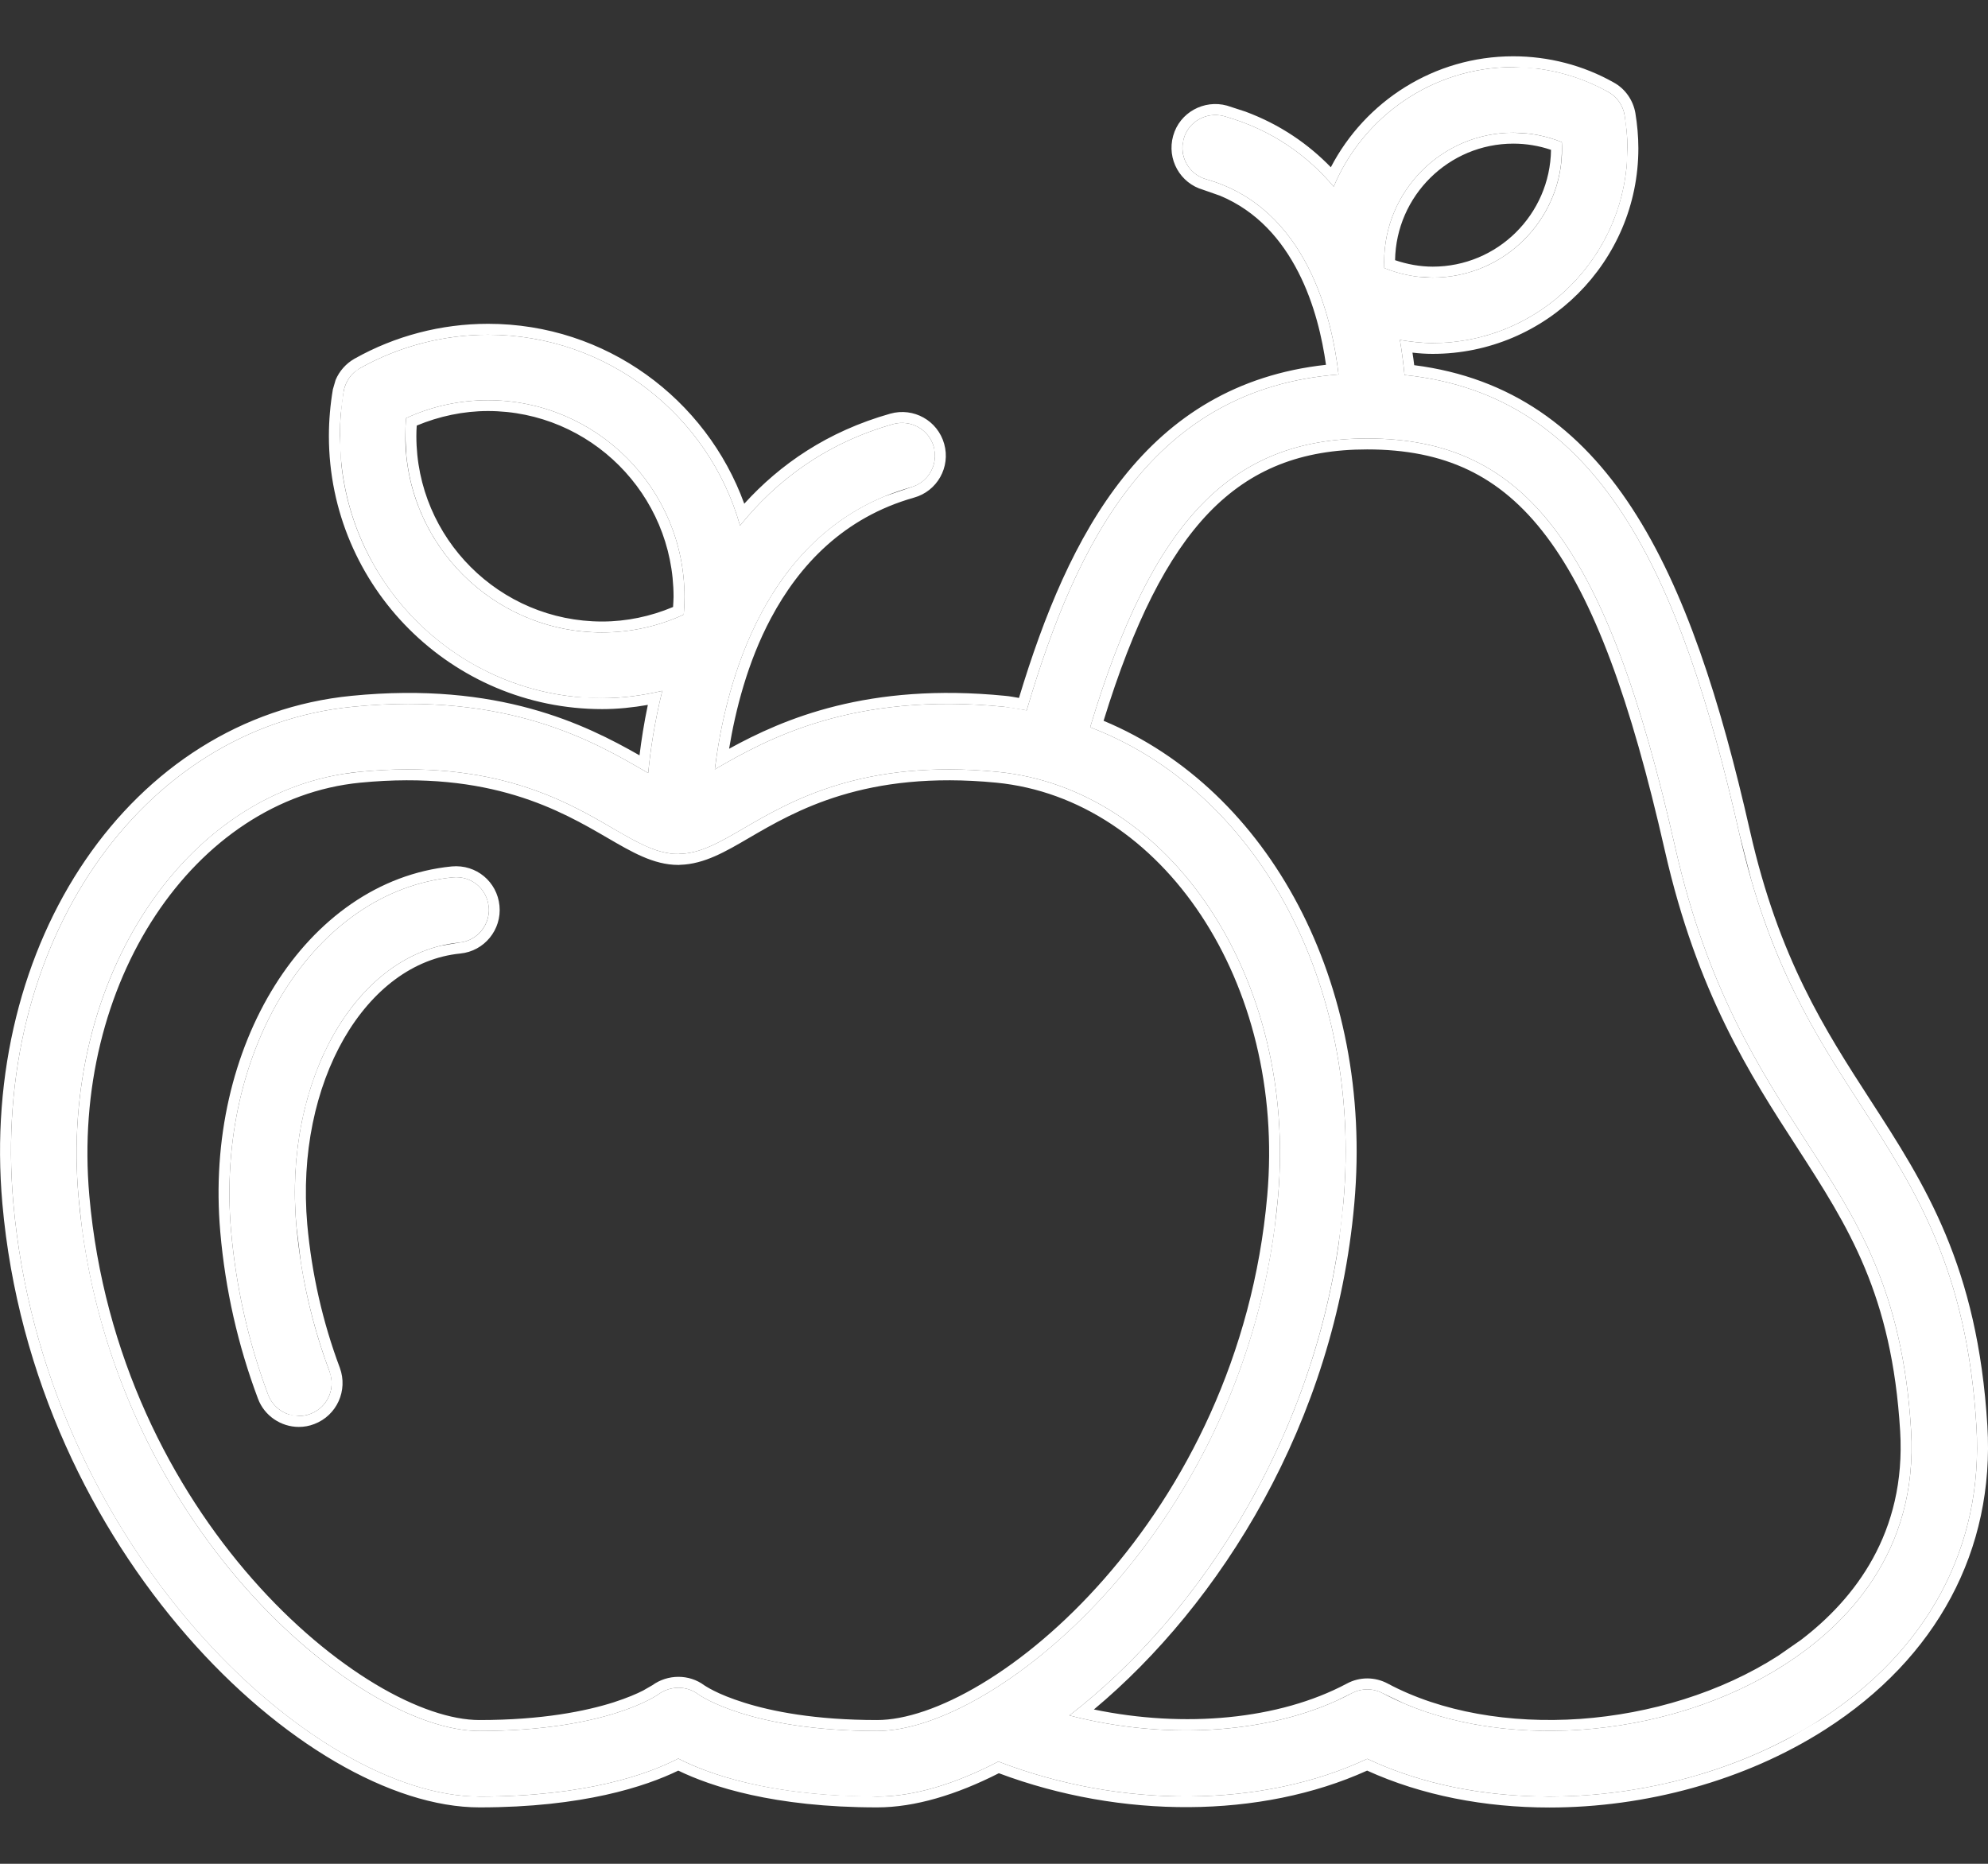
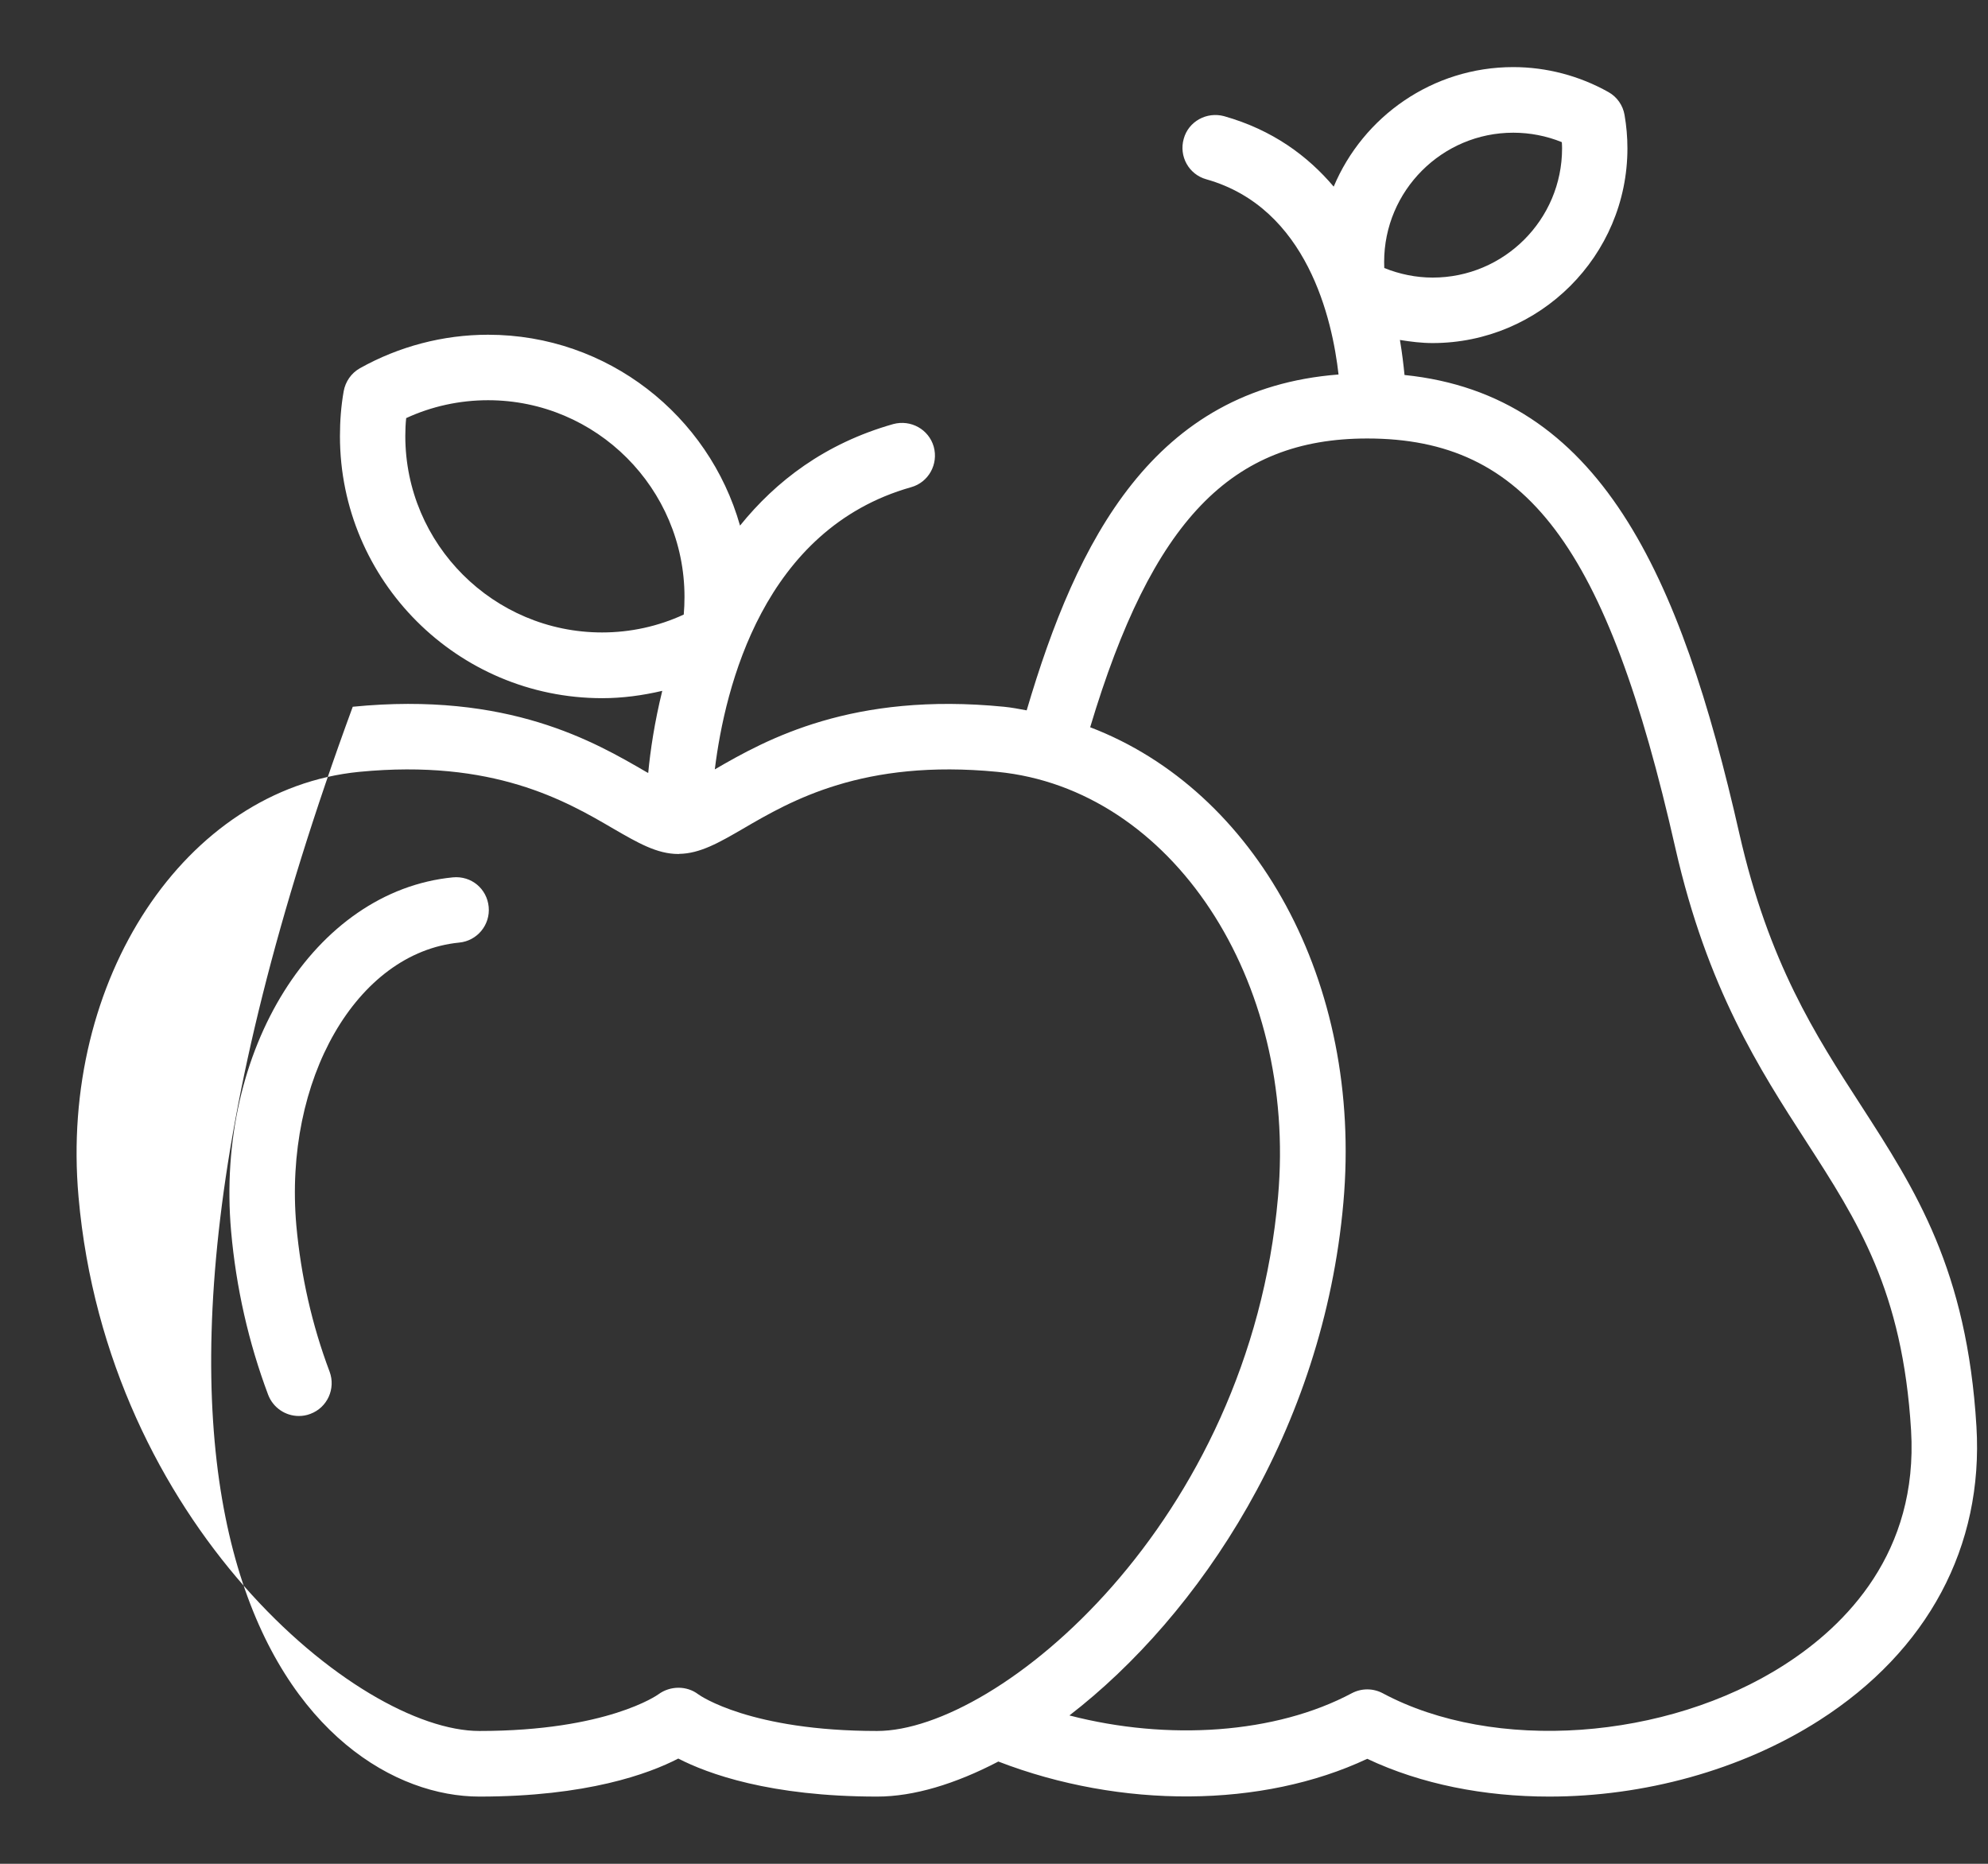
<svg xmlns="http://www.w3.org/2000/svg" width="16" height="15" viewBox="0 0 16 15" fill="none">
  <rect x="0" y="0" width="16" height="15" fill="#333333" stroke="none" />
  <path d="M3.645 7.061C2.532 7.17 1.731 8.448 1.86 9.909C1.9 10.361 2 10.804 2.158 11.225C2.198 11.33 2.298 11.396 2.405 11.396C2.436 11.396 2.467 11.391 2.498 11.379C2.635 11.328 2.703 11.176 2.653 11.04C2.511 10.664 2.422 10.268 2.385 9.863C2.282 8.689 2.87 7.667 3.696 7.586C3.841 7.572 3.947 7.443 3.933 7.298C3.919 7.153 3.794 7.047 3.645 7.061Z" fill="white" />
-   <path d="M13.999 6.71C13.524 4.614 12.872 3.178 11.304 3.018C11.296 2.938 11.285 2.842 11.267 2.736C11.354 2.75 11.441 2.761 11.53 2.761C12.394 2.761 13.098 2.058 13.098 1.194C13.098 1.103 13.09 1.013 13.075 0.926C13.062 0.848 13.014 0.779 12.945 0.741C12.712 0.61 12.447 0.54 12.179 0.54C11.529 0.54 10.971 0.938 10.734 1.502C10.524 1.254 10.241 1.045 9.852 0.935C9.712 0.897 9.565 0.977 9.527 1.117C9.487 1.258 9.568 1.404 9.709 1.443C10.523 1.673 10.723 2.572 10.773 3.014C9.283 3.129 8.667 4.347 8.263 5.717C8.203 5.706 8.142 5.694 8.08 5.688C6.862 5.568 6.172 5.948 5.753 6.192C5.835 5.527 6.145 4.257 7.333 3.921C7.473 3.882 7.554 3.736 7.515 3.595C7.475 3.455 7.33 3.375 7.189 3.413C6.639 3.569 6.245 3.872 5.956 4.23C5.705 3.345 4.892 2.694 3.928 2.694C3.566 2.694 3.21 2.788 2.896 2.964C2.827 3.003 2.78 3.071 2.766 3.149C2.745 3.268 2.736 3.389 2.736 3.51C2.736 4.673 3.682 5.619 4.847 5.619C5.01 5.619 5.172 5.597 5.33 5.56C5.268 5.812 5.234 6.04 5.217 6.221C5.212 6.218 5.207 6.215 5.202 6.213C4.786 5.971 4.091 5.564 2.839 5.688C1.124 5.856 -0.076 7.609 0.107 9.678C0.351 12.452 2.518 14.459 3.858 14.459C4.724 14.459 5.223 14.275 5.459 14.153C5.696 14.275 6.196 14.459 7.06 14.459C7.355 14.459 7.69 14.357 8.035 14.177C9.023 14.558 10.159 14.552 11.004 14.155C11.438 14.36 11.947 14.459 12.469 14.459C13.224 14.459 14.01 14.25 14.643 13.845C15.516 13.286 15.965 12.446 15.907 11.481C15.831 10.218 15.417 9.577 14.978 8.897C14.612 8.332 14.235 7.748 13.999 6.71ZM12.179 1.068C12.314 1.068 12.447 1.094 12.57 1.144C12.571 1.161 12.572 1.177 12.572 1.194C12.572 1.768 12.105 2.234 11.531 2.234C11.397 2.234 11.265 2.207 11.141 2.157C11.141 2.141 11.14 2.125 11.14 2.108C11.14 1.535 11.606 1.068 12.179 1.068ZM3.262 3.509C3.262 3.461 3.264 3.413 3.269 3.365C3.474 3.27 3.7 3.221 3.928 3.221C4.8 3.221 5.509 3.931 5.509 4.804C5.509 4.852 5.507 4.9 5.503 4.946C5.298 5.041 5.073 5.09 4.846 5.09C3.973 5.09 3.262 4.381 3.262 3.509ZM5.62 13.636C5.527 13.565 5.394 13.566 5.299 13.636C5.295 13.639 4.889 13.931 3.858 13.931C2.88 13.931 0.863 12.257 0.632 9.632C0.477 7.884 1.491 6.35 2.89 6.212C3.968 6.107 4.552 6.444 4.936 6.669C5.133 6.783 5.288 6.873 5.459 6.873H5.463C5.464 6.873 5.465 6.872 5.466 6.872C5.634 6.87 5.788 6.781 5.981 6.669C6.366 6.444 6.947 6.107 8.028 6.212C9.428 6.349 10.441 7.884 10.286 9.632C10.055 12.257 8.037 13.931 7.059 13.931C6.041 13.931 5.633 13.646 5.62 13.636ZM14.359 13.4C13.411 14.008 12.022 14.106 11.128 13.627C11.05 13.586 10.958 13.586 10.88 13.627C10.267 13.954 9.401 14.012 8.607 13.806C9.653 12.999 10.651 11.507 10.812 9.678C10.969 7.901 10.105 6.361 8.774 5.853C9.273 4.188 9.91 3.529 11.004 3.529C12.284 3.529 12.933 4.392 13.484 6.826C13.741 7.956 14.163 8.608 14.535 9.184C14.952 9.83 15.313 10.387 15.381 11.513C15.439 12.494 14.858 13.081 14.359 13.4Z" fill="white" />
-   <path d="M13.098 1.194C13.098 1.148 13.096 1.103 13.092 1.058L13.075 0.926C13.062 0.848 13.014 0.779 12.945 0.741C12.77 0.643 12.577 0.579 12.379 0.553L12.179 0.54C11.529 0.54 10.971 0.938 10.734 1.502C10.524 1.254 10.241 1.045 9.852 0.935C9.712 0.897 9.565 0.977 9.527 1.117L9.517 1.17C9.508 1.292 9.585 1.408 9.709 1.443C10.523 1.673 10.723 2.572 10.773 3.014C9.283 3.129 8.667 4.347 8.263 5.717L8.08 5.688C6.862 5.568 6.172 5.948 5.753 6.192C5.83 5.568 6.107 4.413 7.12 3.994L7.333 3.921C7.455 3.886 7.533 3.771 7.524 3.648L7.515 3.595C7.475 3.455 7.33 3.375 7.189 3.413C6.639 3.569 6.245 3.872 5.956 4.23C5.705 3.345 4.892 2.694 3.928 2.694C3.566 2.694 3.21 2.788 2.896 2.964L2.849 2.998C2.806 3.038 2.776 3.09 2.766 3.149L2.743 3.329C2.738 3.389 2.736 3.449 2.736 3.51L2.746 3.725C2.847 4.716 3.639 5.507 4.631 5.608L4.847 5.619C5.01 5.619 5.172 5.597 5.33 5.56C5.268 5.812 5.234 6.04 5.217 6.221C5.212 6.218 5.207 6.215 5.202 6.213C4.786 5.971 4.091 5.564 2.839 5.688C1.124 5.856 -0.076 7.609 0.107 9.678C0.344 12.365 2.385 14.333 3.731 14.453L3.858 14.459C4.724 14.459 5.223 14.275 5.459 14.153C5.666 14.26 6.075 14.413 6.753 14.45L7.06 14.459C7.355 14.459 7.69 14.357 8.035 14.177C9.023 14.558 10.159 14.552 11.004 14.155C11.384 14.334 11.82 14.433 12.274 14.454L12.469 14.459C13.13 14.459 13.814 14.299 14.399 13.988L14.643 13.845C15.516 13.286 15.965 12.446 15.907 11.481C15.831 10.218 15.417 9.577 14.978 8.897C14.658 8.403 14.329 7.894 14.094 7.079L13.999 6.71C13.524 4.614 12.872 3.178 11.304 3.018C11.296 2.938 11.285 2.842 11.267 2.736C11.354 2.75 11.441 2.761 11.53 2.761C12.34 2.761 13.009 2.143 13.09 1.353L13.098 1.194ZM5.981 6.669C6.366 6.444 6.947 6.107 8.028 6.212C9.428 6.349 10.441 7.884 10.286 9.632L10.26 9.875C9.93 12.36 8.007 13.931 7.059 13.931L7.059 13.843C7.281 13.843 7.575 13.747 7.898 13.553C8.22 13.36 8.564 13.075 8.886 12.708C9.531 11.974 10.085 10.916 10.199 9.624C10.351 7.906 9.354 6.43 8.019 6.299C6.965 6.197 6.403 6.525 6.026 6.745C5.841 6.853 5.669 6.954 5.476 6.96C5.472 6.96 5.468 6.961 5.463 6.961H5.459C5.259 6.961 5.082 6.855 4.892 6.745C4.514 6.525 3.95 6.197 2.899 6.299C1.565 6.43 0.567 7.906 0.719 9.624C0.833 10.916 1.386 11.974 2.031 12.708C2.353 13.075 2.698 13.36 3.019 13.553C3.342 13.747 3.636 13.843 3.858 13.843L3.858 13.931C2.911 13.931 0.988 12.36 0.658 9.875L0.632 9.632C0.482 7.939 1.429 6.445 2.76 6.229L2.89 6.212C3.968 6.107 4.552 6.444 4.936 6.669C5.108 6.768 5.248 6.85 5.396 6.869L5.459 6.873H5.463L5.466 6.872C5.634 6.87 5.788 6.781 5.981 6.669ZM5.25 13.563C5.373 13.474 5.545 13.471 5.669 13.564C5.67 13.564 5.695 13.582 5.747 13.608C5.798 13.634 5.878 13.668 5.989 13.703C6.211 13.773 6.559 13.843 7.059 13.843L7.059 13.931C6.041 13.931 5.633 13.646 5.62 13.636C5.527 13.565 5.394 13.566 5.299 13.636C5.291 13.642 4.884 13.931 3.858 13.931L3.858 13.843C4.365 13.843 4.715 13.771 4.937 13.701C5.048 13.665 5.127 13.631 5.177 13.605L5.25 13.563ZM11.004 3.529C12.284 3.529 12.933 4.392 13.484 6.826C13.741 7.956 14.163 8.608 14.535 9.184C14.952 9.83 15.313 10.387 15.381 11.513C15.439 12.494 14.858 13.081 14.359 13.4C13.47 13.97 12.194 14.092 11.301 13.71L11.128 13.627C11.05 13.586 10.958 13.586 10.88 13.627L10.762 13.685C10.159 13.96 9.352 13.999 8.607 13.806C9.587 13.05 10.526 11.691 10.773 10.017L10.812 9.678C10.969 7.901 10.105 6.361 8.774 5.853C9.273 4.188 9.91 3.529 11.004 3.529ZM11.003 3.617C10.477 3.617 10.069 3.774 9.729 4.127C9.396 4.474 9.124 5.015 8.882 5.801C10.214 6.356 11.057 7.913 10.9 9.685C10.744 11.457 9.813 12.916 8.804 13.758C9.532 13.909 10.293 13.841 10.839 13.55C10.942 13.494 11.066 13.494 11.17 13.55C11.599 13.779 12.152 13.873 12.717 13.834C13.282 13.794 13.851 13.621 14.311 13.326L14.495 13.198C14.925 12.87 15.342 12.337 15.293 11.518C15.226 10.415 14.876 9.874 14.461 9.231C14.087 8.654 13.659 7.991 13.399 6.845C13.123 5.63 12.827 4.822 12.447 4.318C12.259 4.068 12.051 3.893 11.816 3.781C11.581 3.669 11.313 3.617 11.003 3.617ZM3.636 6.973C3.834 6.955 4.001 7.097 4.02 7.289C4.039 7.482 3.898 7.655 3.705 7.674C3.328 7.711 2.996 7.964 2.768 8.359C2.541 8.754 2.423 9.284 2.473 9.855C2.509 10.252 2.597 10.64 2.735 11.008C2.802 11.19 2.711 11.392 2.529 11.461C2.488 11.477 2.446 11.484 2.405 11.484C2.263 11.484 2.128 11.396 2.076 11.256C1.915 10.828 1.813 10.377 1.773 9.916C1.707 9.168 1.878 8.465 2.212 7.931C2.546 7.398 3.047 7.031 3.636 6.973ZM3.645 7.061C2.532 7.17 1.731 8.448 1.86 9.909C1.9 10.361 2 10.804 2.158 11.225C2.188 11.304 2.252 11.361 2.327 11.384L2.405 11.396C2.436 11.396 2.467 11.391 2.498 11.379C2.618 11.334 2.685 11.213 2.666 11.092L2.653 11.04C2.547 10.758 2.47 10.464 2.422 10.165L2.385 9.863C2.288 8.762 2.799 7.795 3.545 7.612L3.696 7.586C3.823 7.574 3.92 7.474 3.933 7.352L3.933 7.298C3.919 7.153 3.794 7.047 3.645 7.061ZM3.262 3.509C3.262 3.461 3.264 3.413 3.269 3.365C3.474 3.27 3.7 3.221 3.928 3.221C4.8 3.221 5.509 3.931 5.509 4.804C5.509 4.852 5.507 4.9 5.503 4.946C5.298 5.041 5.073 5.09 4.846 5.09L4.846 5.002C5.042 5.002 5.237 4.961 5.417 4.885C5.418 4.859 5.421 4.831 5.421 4.804C5.421 3.979 4.751 3.308 3.927 3.308C3.73 3.308 3.534 3.35 3.354 3.425C3.352 3.453 3.351 3.481 3.351 3.509C3.351 4.333 4.022 5.002 4.846 5.002L4.846 5.09C4.028 5.09 3.352 4.467 3.271 3.671L3.262 3.509ZM12.28 1.073C12.38 1.083 12.478 1.107 12.57 1.144C12.571 1.161 12.572 1.177 12.572 1.194L12.566 1.3C12.513 1.824 12.069 2.234 11.531 2.234L11.531 2.146C12.053 2.146 12.476 1.725 12.483 1.206C12.386 1.173 12.283 1.156 12.18 1.156C11.66 1.156 11.236 1.576 11.228 2.094C11.326 2.127 11.428 2.146 11.531 2.146L11.531 2.234L11.431 2.229C11.332 2.219 11.234 2.195 11.141 2.157C11.141 2.141 11.14 2.125 11.14 2.108C11.14 1.535 11.606 1.068 12.179 1.068L12.28 1.073ZM13.186 1.194C13.186 2.106 12.443 2.848 11.53 2.848C11.475 2.848 11.421 2.844 11.368 2.838C11.373 2.873 11.379 2.907 11.382 2.939C12.16 3.038 12.717 3.449 13.135 4.09C13.562 4.744 13.847 5.641 14.085 6.69C14.317 7.713 14.687 8.287 15.051 8.85C15.493 9.533 15.917 10.189 15.995 11.475C16.055 12.475 15.588 13.344 14.69 13.919C14.041 14.334 13.24 14.547 12.47 14.547C11.951 14.547 11.443 14.45 11.003 14.25C10.148 14.637 9.024 14.64 8.039 14.271C7.699 14.444 7.363 14.546 7.06 14.546C6.227 14.546 5.721 14.377 5.459 14.25C5.197 14.377 4.692 14.546 3.859 14.546C3.151 14.546 2.252 14.023 1.506 13.167C0.755 12.306 0.143 11.094 0.019 9.686C-0.167 7.585 1.053 5.774 2.83 5.6C4.013 5.483 4.714 5.832 5.147 6.079C5.162 5.957 5.183 5.82 5.214 5.673C5.094 5.694 4.971 5.707 4.847 5.707C3.634 5.707 2.648 4.722 2.647 3.51C2.647 3.385 2.658 3.258 2.679 3.134L2.701 3.058C2.731 2.987 2.784 2.926 2.853 2.887C3.18 2.703 3.551 2.606 3.928 2.606C4.877 2.606 5.684 3.211 5.99 4.054C6.278 3.737 6.659 3.472 7.166 3.329C7.352 3.277 7.546 3.384 7.599 3.572C7.652 3.759 7.543 3.953 7.356 4.005C6.791 4.165 6.433 4.547 6.205 4.975C6.015 5.331 5.919 5.718 5.868 6.026C6.306 5.785 6.988 5.491 8.089 5.6C8.127 5.603 8.165 5.611 8.201 5.617C8.401 4.956 8.655 4.326 9.042 3.841C9.429 3.354 9.949 3.015 10.672 2.936C10.642 2.725 10.581 2.447 10.449 2.19C10.317 1.932 10.119 1.7 9.819 1.575L9.685 1.528C9.497 1.475 9.389 1.28 9.442 1.093C9.494 0.905 9.691 0.799 9.875 0.85L10.023 0.898C10.306 1.003 10.531 1.161 10.711 1.346C10.987 0.816 11.541 0.453 12.179 0.453C12.462 0.453 12.742 0.525 12.988 0.664C13.081 0.715 13.144 0.807 13.162 0.91C13.177 1.002 13.186 1.098 13.186 1.194Z" fill="white" />
+   <path d="M13.999 6.71C13.524 4.614 12.872 3.178 11.304 3.018C11.296 2.938 11.285 2.842 11.267 2.736C11.354 2.75 11.441 2.761 11.53 2.761C12.394 2.761 13.098 2.058 13.098 1.194C13.098 1.103 13.09 1.013 13.075 0.926C13.062 0.848 13.014 0.779 12.945 0.741C12.712 0.61 12.447 0.54 12.179 0.54C11.529 0.54 10.971 0.938 10.734 1.502C10.524 1.254 10.241 1.045 9.852 0.935C9.712 0.897 9.565 0.977 9.527 1.117C9.487 1.258 9.568 1.404 9.709 1.443C10.523 1.673 10.723 2.572 10.773 3.014C9.283 3.129 8.667 4.347 8.263 5.717C8.203 5.706 8.142 5.694 8.08 5.688C6.862 5.568 6.172 5.948 5.753 6.192C5.835 5.527 6.145 4.257 7.333 3.921C7.473 3.882 7.554 3.736 7.515 3.595C7.475 3.455 7.33 3.375 7.189 3.413C6.639 3.569 6.245 3.872 5.956 4.23C5.705 3.345 4.892 2.694 3.928 2.694C3.566 2.694 3.21 2.788 2.896 2.964C2.827 3.003 2.78 3.071 2.766 3.149C2.745 3.268 2.736 3.389 2.736 3.51C2.736 4.673 3.682 5.619 4.847 5.619C5.01 5.619 5.172 5.597 5.33 5.56C5.268 5.812 5.234 6.04 5.217 6.221C5.212 6.218 5.207 6.215 5.202 6.213C4.786 5.971 4.091 5.564 2.839 5.688C0.351 12.452 2.518 14.459 3.858 14.459C4.724 14.459 5.223 14.275 5.459 14.153C5.696 14.275 6.196 14.459 7.06 14.459C7.355 14.459 7.69 14.357 8.035 14.177C9.023 14.558 10.159 14.552 11.004 14.155C11.438 14.36 11.947 14.459 12.469 14.459C13.224 14.459 14.01 14.25 14.643 13.845C15.516 13.286 15.965 12.446 15.907 11.481C15.831 10.218 15.417 9.577 14.978 8.897C14.612 8.332 14.235 7.748 13.999 6.71ZM12.179 1.068C12.314 1.068 12.447 1.094 12.57 1.144C12.571 1.161 12.572 1.177 12.572 1.194C12.572 1.768 12.105 2.234 11.531 2.234C11.397 2.234 11.265 2.207 11.141 2.157C11.141 2.141 11.14 2.125 11.14 2.108C11.14 1.535 11.606 1.068 12.179 1.068ZM3.262 3.509C3.262 3.461 3.264 3.413 3.269 3.365C3.474 3.27 3.7 3.221 3.928 3.221C4.8 3.221 5.509 3.931 5.509 4.804C5.509 4.852 5.507 4.9 5.503 4.946C5.298 5.041 5.073 5.09 4.846 5.09C3.973 5.09 3.262 4.381 3.262 3.509ZM5.62 13.636C5.527 13.565 5.394 13.566 5.299 13.636C5.295 13.639 4.889 13.931 3.858 13.931C2.88 13.931 0.863 12.257 0.632 9.632C0.477 7.884 1.491 6.35 2.89 6.212C3.968 6.107 4.552 6.444 4.936 6.669C5.133 6.783 5.288 6.873 5.459 6.873H5.463C5.464 6.873 5.465 6.872 5.466 6.872C5.634 6.87 5.788 6.781 5.981 6.669C6.366 6.444 6.947 6.107 8.028 6.212C9.428 6.349 10.441 7.884 10.286 9.632C10.055 12.257 8.037 13.931 7.059 13.931C6.041 13.931 5.633 13.646 5.62 13.636ZM14.359 13.4C13.411 14.008 12.022 14.106 11.128 13.627C11.05 13.586 10.958 13.586 10.88 13.627C10.267 13.954 9.401 14.012 8.607 13.806C9.653 12.999 10.651 11.507 10.812 9.678C10.969 7.901 10.105 6.361 8.774 5.853C9.273 4.188 9.91 3.529 11.004 3.529C12.284 3.529 12.933 4.392 13.484 6.826C13.741 7.956 14.163 8.608 14.535 9.184C14.952 9.83 15.313 10.387 15.381 11.513C15.439 12.494 14.858 13.081 14.359 13.4Z" fill="white" />
</svg>